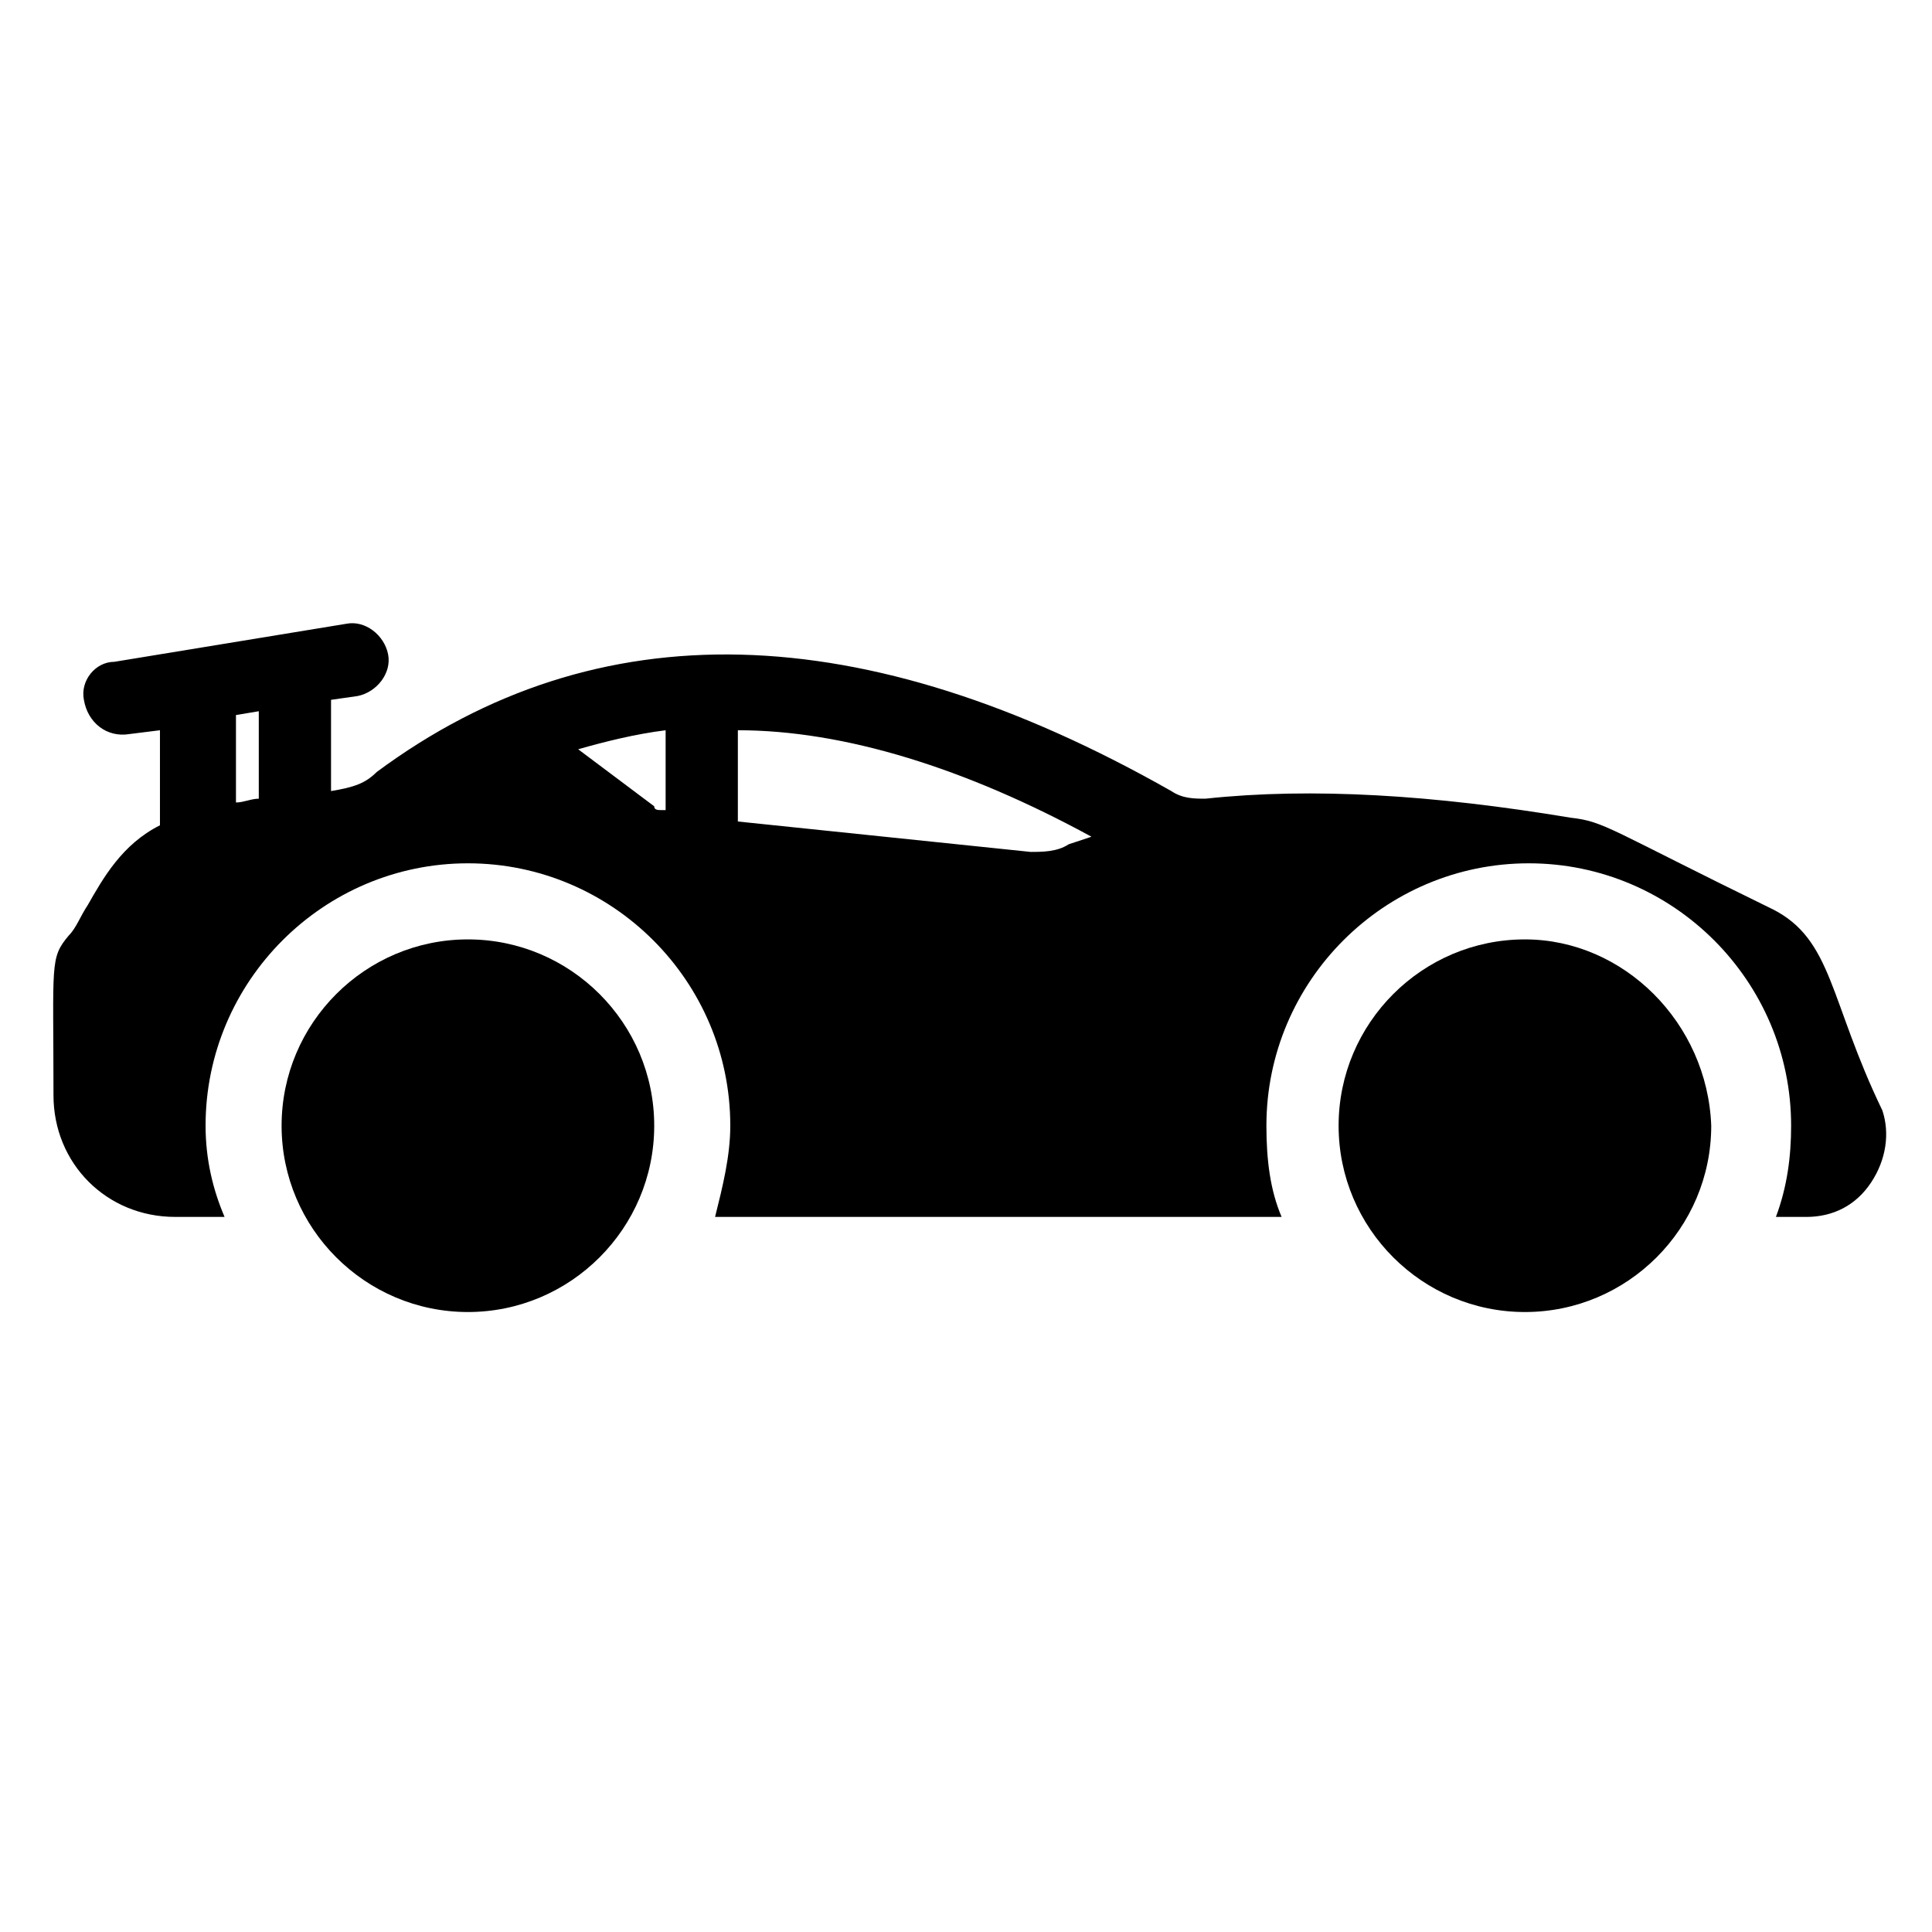
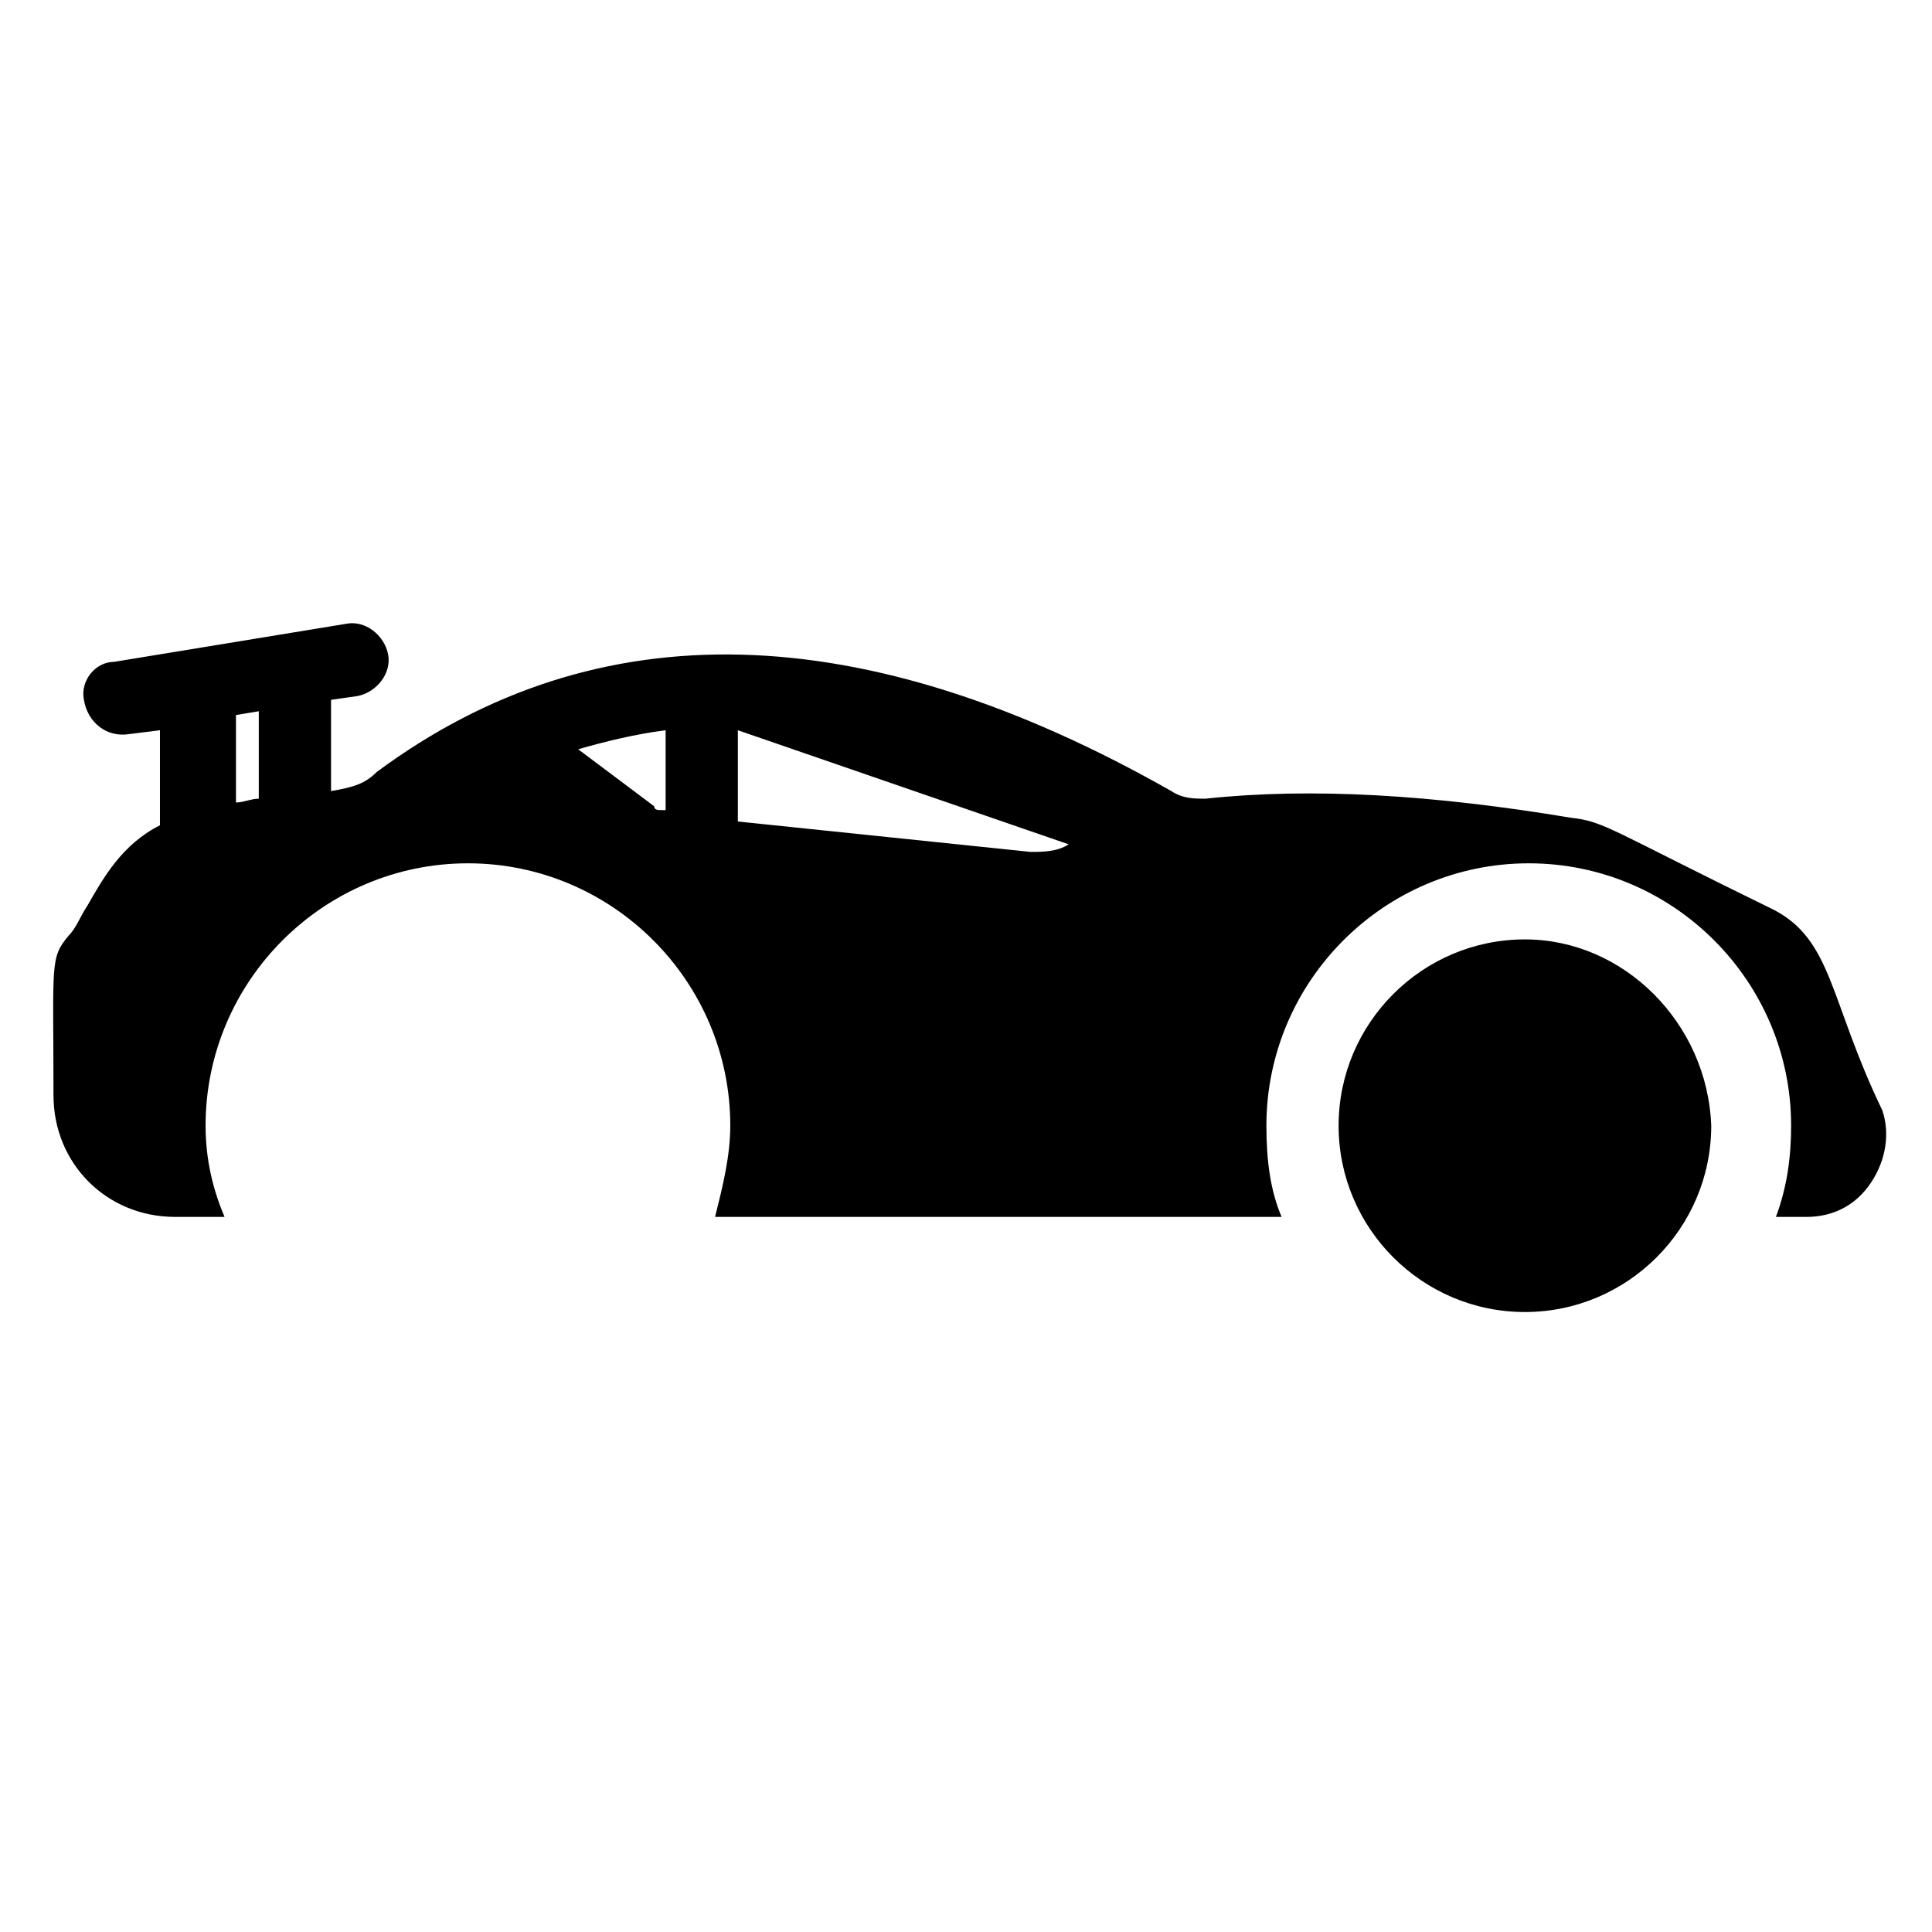
<svg xmlns="http://www.w3.org/2000/svg" fill="#000000" width="800px" height="800px" version="1.1" viewBox="144 144 512 512">
  <g>
-     <path d="m613.61 384.88c-43.328-21.16-44.336-23.176-53.402-24.184-36.273-6.047-68.52-8.062-96.73-5.039-3.023 0-6.047 0-9.07-2.016-81.617-46.352-152.15-48.367-210.59-5.039-3.023 3.023-6.047 4.031-12.09 5.039v-24.18l7.055-1.008c5.039-1.008 9.07-6.047 8.062-11.082-1.008-5.039-6.047-9.07-11.082-8.062l-61.465 10.078c-5.043 0-9.074 5.035-8.066 10.074 1.008 6.047 6.047 10.078 12.094 9.07l8.062-1.008v25.191c-10.078 5.039-15.113 14.105-19.145 21.16-2.016 3.023-3.023 6.047-5.039 8.062-5.039 6.043-4.031 7.051-4.031 42.316 0 18.137 14.105 32.242 32.242 32.242h13.098c-3.023-7.051-5.035-15.113-5.035-24.18 0-38.289 31.234-69.527 69.527-69.527 38.289 0 69.527 31.234 69.527 69.527 0 8.062-2.016 16.121-4.031 24.184h150.14c-3.023-7.055-4.031-15.113-4.031-24.184 0-38.289 31.234-69.527 69.527-69.527 38.289 0 69.527 31.234 69.527 69.527 0 8.062-1.008 16.121-4.031 24.184h8.062c7.055 0 13.098-3.023 17.129-9.07s5.039-13.098 3.023-19.145c-14.117-29.223-13.109-45.344-29.23-53.406zm-401.03-29.219c-2.016 0-4.031 1.008-6.047 1.008v-23.176l6.047-1.008zm106.81 3.023c-1.008 0-2.016 0-2.016-1.008l-20.152-15.113c7.055-2.016 15.113-4.031 23.176-5.039v21.16zm107.81 9.066c-3.023 2.016-7.051 2.016-10.074 2.016l-77.586-8.059v-24.184c28.215 0 60.457 10.078 93.707 28.215z" />
+     <path d="m613.61 384.88c-43.328-21.16-44.336-23.176-53.402-24.184-36.273-6.047-68.52-8.062-96.73-5.039-3.023 0-6.047 0-9.07-2.016-81.617-46.352-152.15-48.367-210.59-5.039-3.023 3.023-6.047 4.031-12.09 5.039v-24.18l7.055-1.008c5.039-1.008 9.07-6.047 8.062-11.082-1.008-5.039-6.047-9.07-11.082-8.062l-61.465 10.078c-5.043 0-9.074 5.035-8.066 10.074 1.008 6.047 6.047 10.078 12.094 9.07l8.062-1.008v25.191c-10.078 5.039-15.113 14.105-19.145 21.16-2.016 3.023-3.023 6.047-5.039 8.062-5.039 6.043-4.031 7.051-4.031 42.316 0 18.137 14.105 32.242 32.242 32.242h13.098c-3.023-7.051-5.035-15.113-5.035-24.18 0-38.289 31.234-69.527 69.527-69.527 38.289 0 69.527 31.234 69.527 69.527 0 8.062-2.016 16.121-4.031 24.184h150.14c-3.023-7.055-4.031-15.113-4.031-24.184 0-38.289 31.234-69.527 69.527-69.527 38.289 0 69.527 31.234 69.527 69.527 0 8.062-1.008 16.121-4.031 24.184h8.062c7.055 0 13.098-3.023 17.129-9.07s5.039-13.098 3.023-19.145c-14.117-29.223-13.109-45.344-29.23-53.406zm-401.03-29.219c-2.016 0-4.031 1.008-6.047 1.008v-23.176l6.047-1.008zm106.81 3.023c-1.008 0-2.016 0-2.016-1.008l-20.152-15.113c7.055-2.016 15.113-4.031 23.176-5.039v21.16zm107.81 9.066c-3.023 2.016-7.051 2.016-10.074 2.016l-77.586-8.059v-24.184z" />
    <path d="m548.12 392.95c-27.207 0-49.375 22.168-49.375 49.375 0 27.207 22.168 49.375 49.375 49.375 27.207 0 49.375-22.168 49.375-49.375-1.008-27.207-23.176-49.375-49.375-49.375z" />
-     <path d="m268 392.95c-27.207 0-49.375 22.168-49.375 49.375 0 27.207 22.168 49.375 49.375 49.375s49.375-22.168 49.375-49.375c0-27.207-22.168-49.375-49.375-49.375z" />
  </g>
</svg>